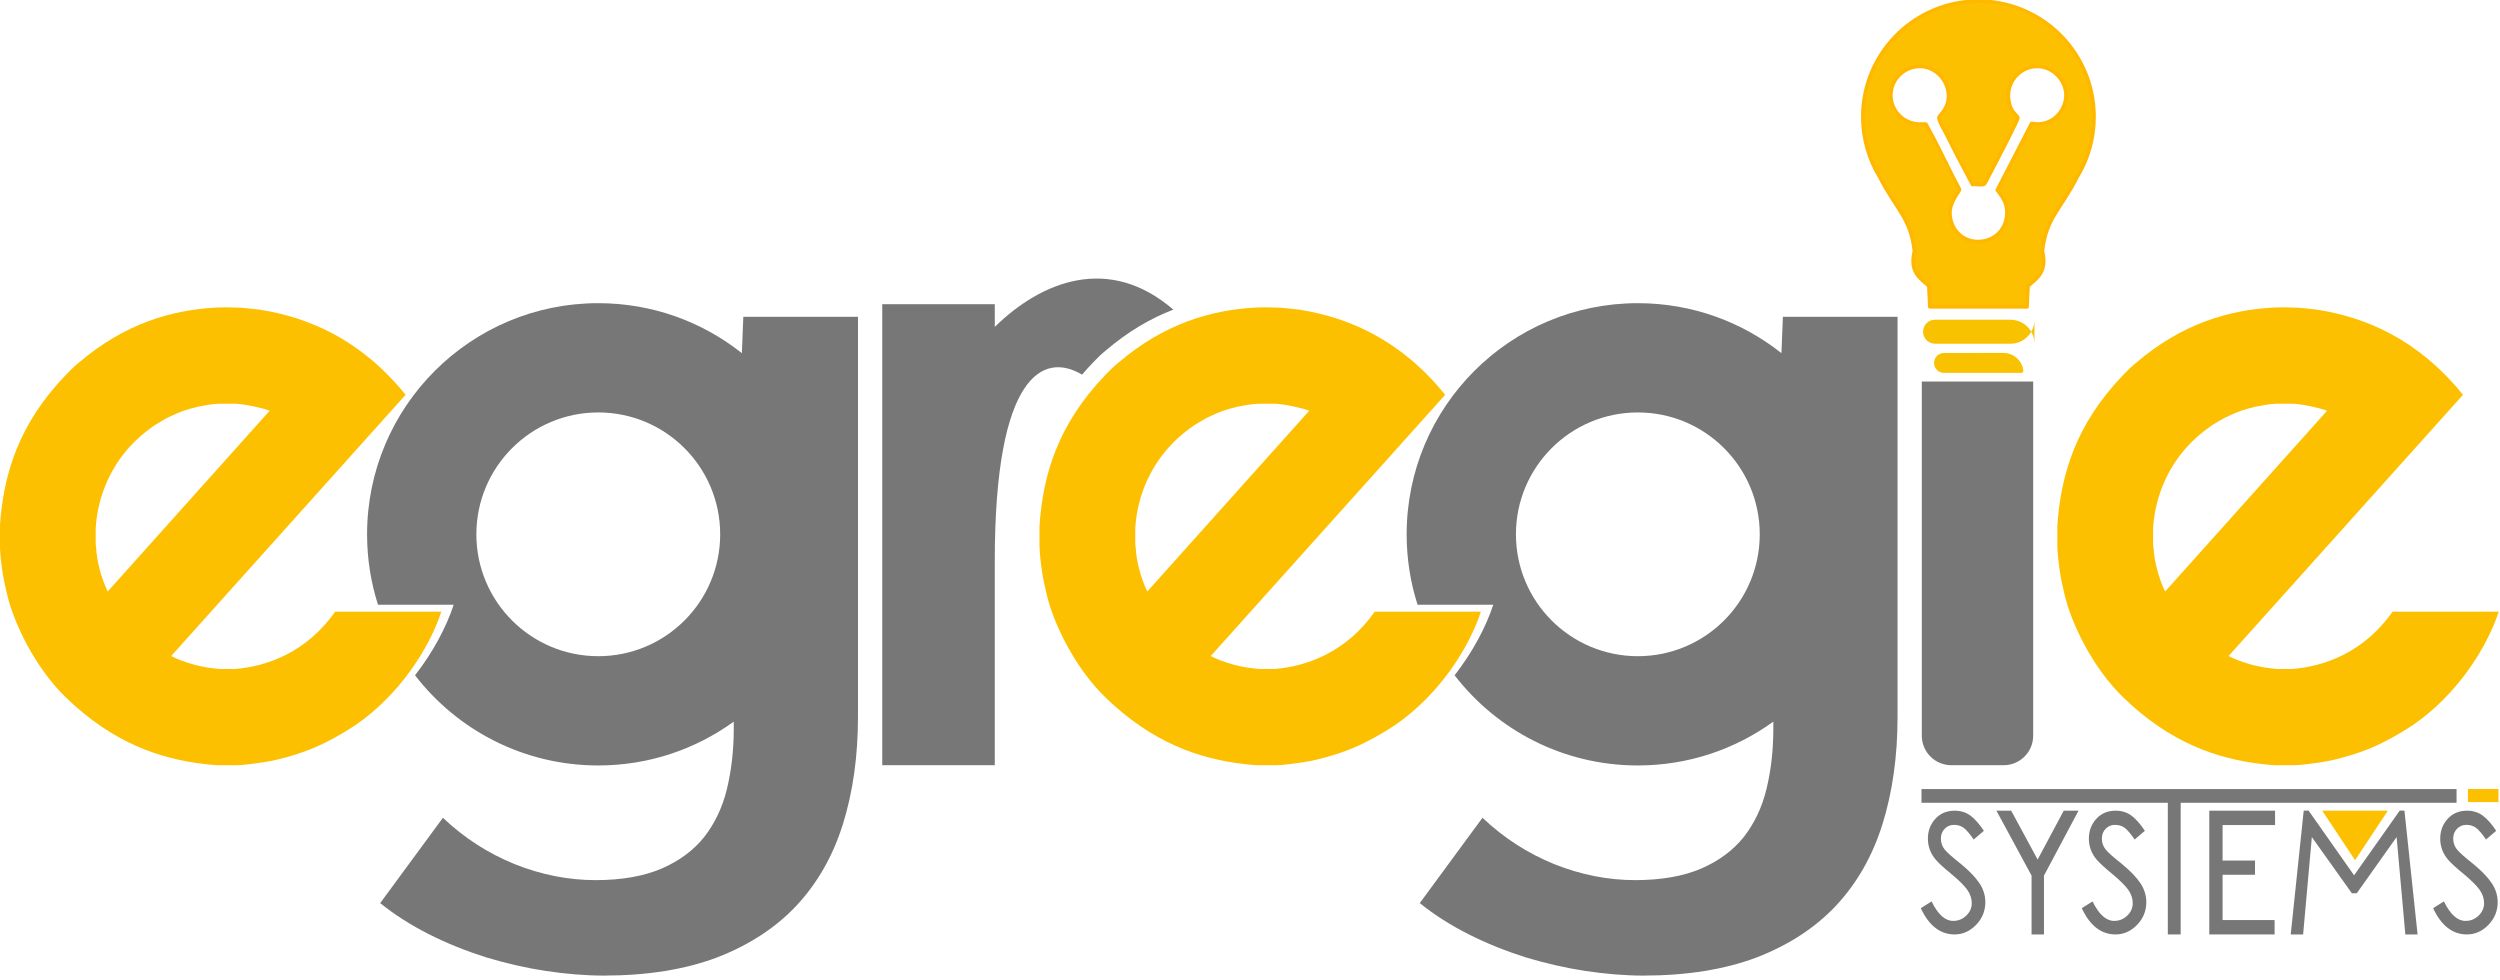
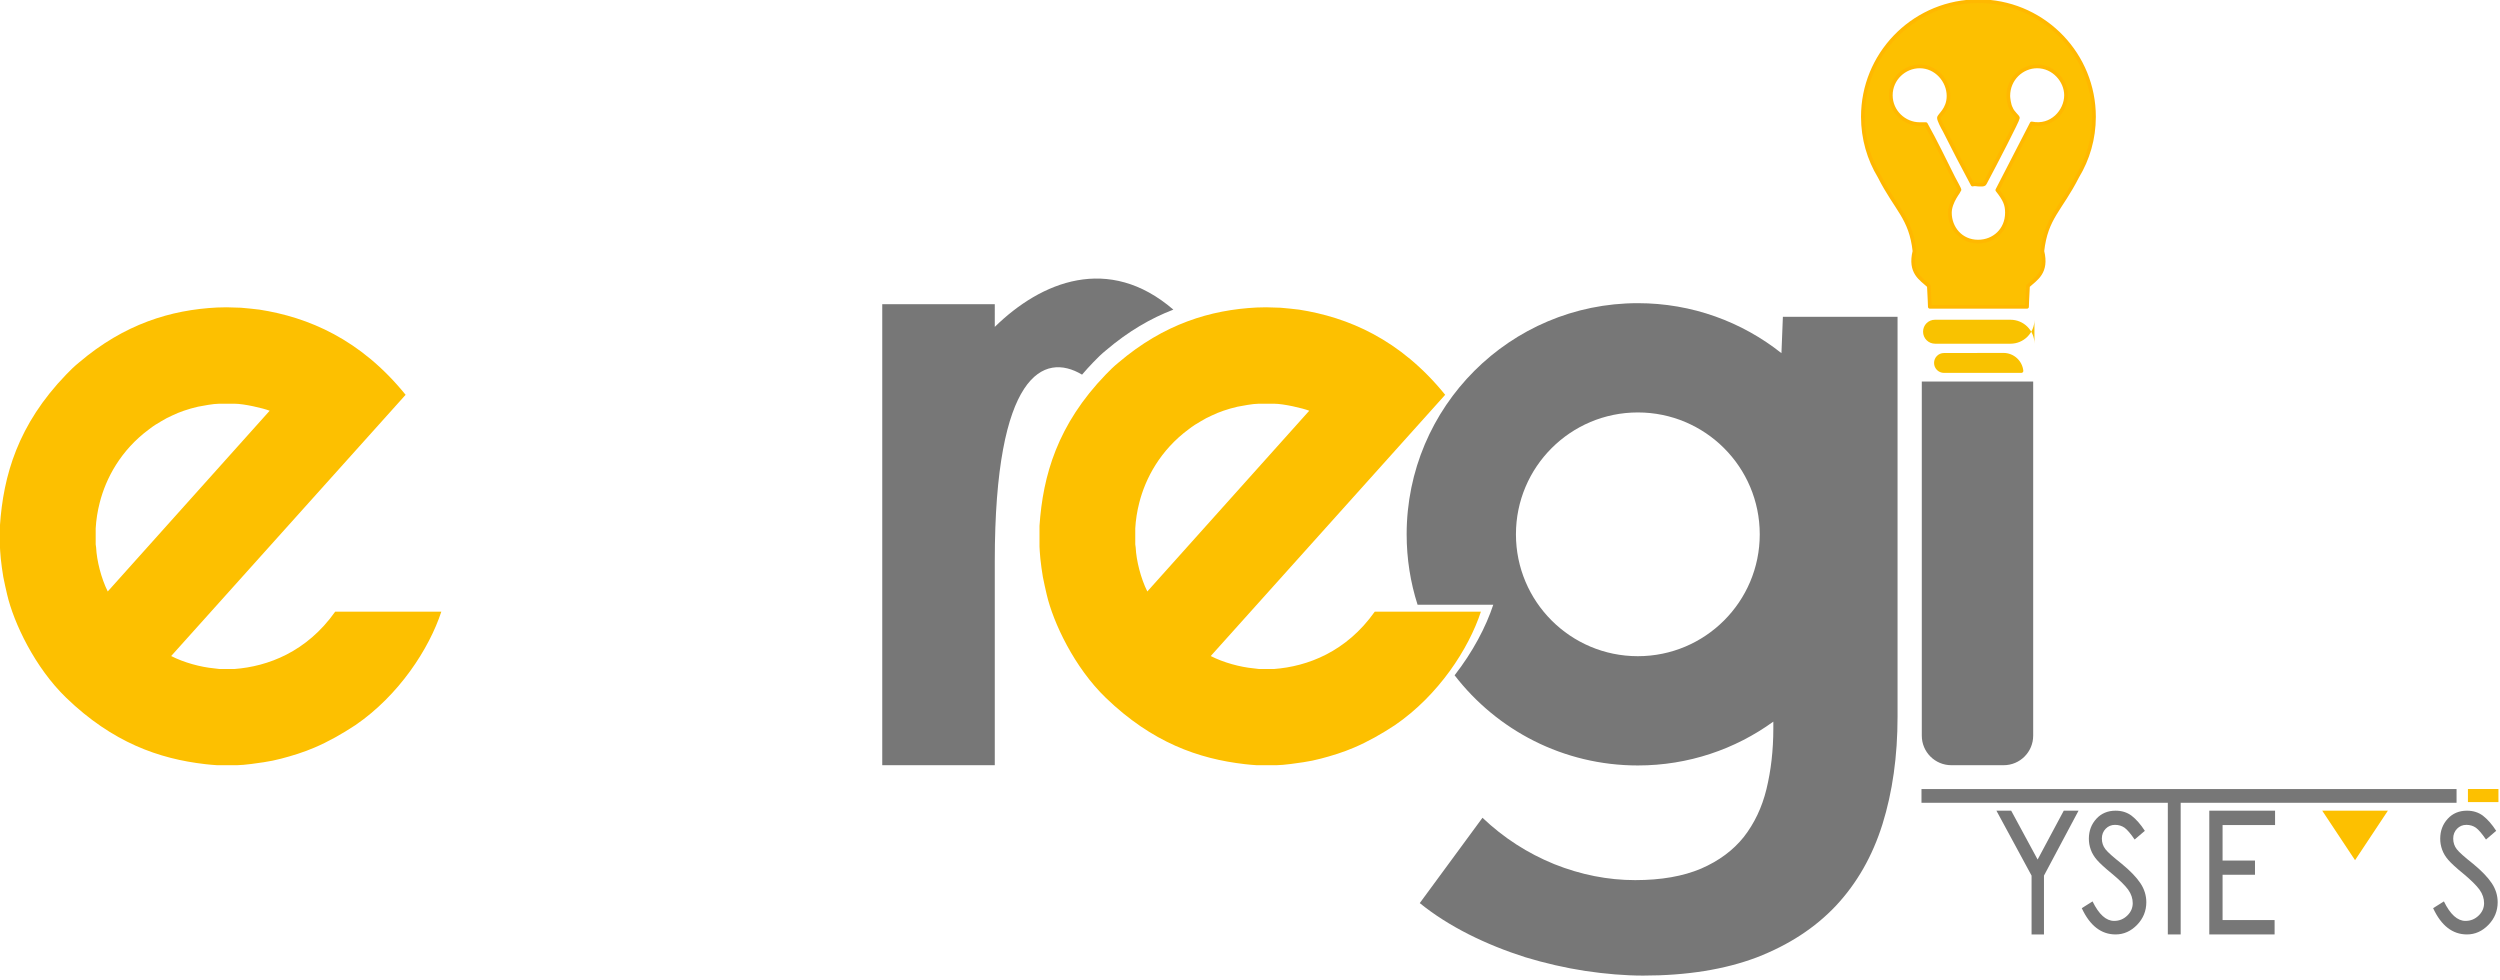
<svg xmlns="http://www.w3.org/2000/svg" xmlns:ns1="http://www.serif.com/" width="125px" height="49px" version="1.1" xml:space="preserve" style="fill-rule:evenodd;clip-rule:evenodd;stroke-linecap:round;stroke-linejoin:round;stroke-miterlimit:1.5;">
  <g transform="matrix(0.092,0,0,0.092,-6.292,-87.462)">
    <g>
      <g transform="matrix(0.962,0,0,1,60.877,-1517.86)">
        <g transform="matrix(1.282,0,0,1.325,26.555,2407.67)">
          <g transform="matrix(65.082,0,0,66.095,831.569,431.991)">
-             <path d="M0.362,-0.631C0.335,-0.667 0.313,-0.691 0.294,-0.704C0.275,-0.716 0.254,-0.722 0.229,-0.722C0.204,-0.722 0.183,-0.714 0.166,-0.698C0.149,-0.682 0.14,-0.662 0.14,-0.637C0.14,-0.612 0.148,-0.59 0.164,-0.571C0.18,-0.552 0.217,-0.522 0.275,-0.48C0.332,-0.437 0.374,-0.397 0.401,-0.36C0.428,-0.323 0.441,-0.283 0.441,-0.242C0.441,-0.188 0.42,-0.141 0.379,-0.102C0.337,-0.062 0.288,-0.042 0.233,-0.042C0.136,-0.042 0.059,-0.096 0.004,-0.205L0.077,-0.247C0.12,-0.166 0.169,-0.126 0.223,-0.126C0.258,-0.126 0.287,-0.137 0.312,-0.159C0.337,-0.181 0.349,-0.207 0.349,-0.236C0.349,-0.265 0.339,-0.293 0.318,-0.32C0.297,-0.346 0.262,-0.378 0.211,-0.417C0.16,-0.455 0.126,-0.484 0.107,-0.504C0.088,-0.524 0.074,-0.545 0.065,-0.568C0.056,-0.591 0.052,-0.613 0.052,-0.636C0.052,-0.685 0.069,-0.726 0.103,-0.76C0.136,-0.793 0.18,-0.81 0.233,-0.81C0.274,-0.81 0.31,-0.8 0.341,-0.779C0.372,-0.757 0.402,-0.726 0.431,-0.685L0.362,-0.631Z" style="fill:rgb(119,119,119);fill-rule:nonzero;" />
-           </g>
+             </g>
          <g transform="matrix(65.082,0,0,69.346,863.98,433.375)">
            <path d="M0.574,-0.792L0.34,-0.408L0.34,-0.06L0.256,-0.06L0.256,-0.408L0.018,-0.792L0.118,-0.792L0.297,-0.503L0.474,-0.792L0.574,-0.792Z" style="fill:rgb(119,119,119);fill-rule:nonzero;" />
          </g>
          <g transform="matrix(65.082,0,0,66.095,902.508,431.991)">
            <path d="M0.362,-0.631C0.335,-0.667 0.313,-0.691 0.294,-0.704C0.275,-0.716 0.254,-0.722 0.229,-0.722C0.204,-0.722 0.183,-0.714 0.166,-0.698C0.149,-0.682 0.14,-0.662 0.14,-0.637C0.14,-0.612 0.148,-0.59 0.164,-0.571C0.18,-0.552 0.217,-0.522 0.275,-0.48C0.332,-0.437 0.374,-0.397 0.401,-0.36C0.428,-0.323 0.441,-0.283 0.441,-0.242C0.441,-0.188 0.42,-0.141 0.379,-0.102C0.337,-0.062 0.288,-0.042 0.233,-0.042C0.136,-0.042 0.059,-0.096 0.004,-0.205L0.077,-0.247C0.12,-0.166 0.169,-0.126 0.223,-0.126C0.258,-0.126 0.287,-0.137 0.312,-0.159C0.337,-0.181 0.349,-0.207 0.349,-0.236C0.349,-0.265 0.339,-0.293 0.318,-0.32C0.297,-0.346 0.262,-0.378 0.211,-0.417C0.16,-0.455 0.126,-0.484 0.107,-0.504C0.088,-0.524 0.074,-0.545 0.065,-0.568C0.056,-0.591 0.052,-0.613 0.052,-0.636C0.052,-0.685 0.069,-0.726 0.103,-0.76C0.136,-0.793 0.18,-0.81 0.233,-0.81C0.274,-0.81 0.31,-0.8 0.341,-0.779C0.372,-0.757 0.402,-0.726 0.431,-0.685L0.362,-0.631Z" style="fill:rgb(119,119,119);fill-rule:nonzero;" />
          </g>
          <g transform="matrix(65.082,0,0,67,929.623,432.029)">
            <path d="M2.125,-0.848L0.257,-0.848L0.257,-0.042L0.17,-0.042L0.17,-0.848L-1.498,-0.848L-1.498,-0.932L2.125,-0.932L2.125,-0.848Z" style="fill:rgb(119,119,119);fill-rule:nonzero;" />
          </g>
          <g transform="matrix(68.036,0,0,69.346,953.449,433.375)">
            <path d="M0.507,-0.707L0.167,-0.707L0.167,-0.497L0.377,-0.497L0.377,-0.413L0.167,-0.413L0.167,-0.145L0.504,-0.145L0.504,-0.06L0.081,-0.06L0.081,-0.792L0.507,-0.792L0.507,-0.707Z" style="fill:rgb(119,119,119);fill-rule:nonzero;" />
          </g>
          <g transform="matrix(65.082,0,0,67,991.786,432.029)">
-             <path d="M0.906,-0.042L0.823,-0.042L0.764,-0.638L0.494,-0.294L0.461,-0.294L0.19,-0.638L0.131,-0.042L0.047,-0.042L0.135,-0.8L0.168,-0.8L0.476,-0.404L0.785,-0.8L0.817,-0.8L0.906,-0.042Z" style="fill:rgb(119,119,119);fill-rule:nonzero;" />
-           </g>
+             </g>
          <g transform="matrix(65.082,0,0,66.095,1057.34,431.991)">
            <path d="M0.362,-0.631C0.335,-0.667 0.313,-0.691 0.294,-0.704C0.275,-0.716 0.254,-0.722 0.229,-0.722C0.204,-0.722 0.183,-0.714 0.166,-0.698C0.149,-0.682 0.14,-0.662 0.14,-0.637C0.14,-0.612 0.148,-0.59 0.164,-0.571C0.18,-0.552 0.217,-0.522 0.275,-0.48C0.332,-0.437 0.374,-0.397 0.401,-0.36C0.428,-0.323 0.441,-0.283 0.441,-0.242C0.441,-0.188 0.42,-0.141 0.379,-0.102C0.337,-0.062 0.288,-0.042 0.233,-0.042C0.136,-0.042 0.059,-0.096 0.004,-0.205L0.077,-0.247C0.12,-0.166 0.169,-0.126 0.223,-0.126C0.258,-0.126 0.287,-0.137 0.312,-0.159C0.337,-0.181 0.349,-0.207 0.349,-0.236C0.349,-0.265 0.339,-0.293 0.318,-0.32C0.297,-0.346 0.262,-0.378 0.211,-0.417C0.16,-0.455 0.126,-0.484 0.107,-0.504C0.088,-0.524 0.074,-0.545 0.065,-0.568C0.056,-0.591 0.052,-0.613 0.052,-0.636C0.052,-0.685 0.069,-0.726 0.103,-0.76C0.136,-0.793 0.18,-0.81 0.233,-0.81C0.274,-0.81 0.31,-0.8 0.341,-0.779C0.372,-0.757 0.402,-0.726 0.431,-0.685L0.362,-0.631Z" style="fill:rgb(119,119,119);fill-rule:nonzero;" />
          </g>
        </g>
        <g transform="matrix(1.67,0,0,1.325,-320.731,2407.67)">
          <rect x="1031.61" y="369.565" width="10.32" height="5.364" style="fill:rgb(253,192,0);" />
        </g>
        <g transform="matrix(1.577,0,0,1.325,-270.457,2407.67)">
          <path d="M1031.89,378.453L1008.37,378.453L1020.13,398.758L1031.89,378.453Z" style="fill:rgb(253,192,0);" />
        </g>
      </g>
      <g transform="matrix(1,0,0,1,0,667.775)">
        <g id="Path" transform="matrix(2.242,0,0,2.242,-66.445,178.626)">
          <path d="M533.155,232L545.845,232C549.797,232 553,228.797 553,224.845L553,139L526,139L526,224.845C526,228.797 529.203,232 533.155,232Z" style="fill:rgb(119,119,119);" />
        </g>
        <g id="Composite-Path" ns1:id="Composite Path" transform="matrix(2.242,0,0,2.242,-61.684,178.626)">
          <path d="M425.494,176.031C425.494,159.715 438.724,146.488 455.044,146.488C471.365,146.488 484.595,159.715 484.595,176.031C484.595,192.348 471.365,205.575 455.044,205.575C438.724,205.575 425.494,192.348 425.494,176.031ZM490.203,123.311C490.203,123.311 490.059,126.677 489.853,132.118C480.292,124.533 468.198,120 455.044,120C424.091,120 399,145.086 399,176.031C399,181.981 399.927,187.715 401.645,193.095L420,193.094C418.234,198.463 415.037,204.538 410.625,210.205C420.873,223.497 436.959,232.063 455.044,232.063C467.311,232.063 478.657,228.121 487.886,221.437L487.887,223.08C487.887,228.432 487.308,233.314 486.222,237.798C485.136,242.246 483.29,246.115 480.721,249.406C478.151,252.624 474.712,255.192 470.369,257.072C466.026,258.916 460.705,259.857 454.408,259.857C447.784,259.857 441.233,258.555 434.791,255.987C428.312,253.348 422.521,249.623 417.382,244.741L402.18,265.426C405.655,268.246 409.6,270.741 414.016,272.983C418.395,275.189 422.992,277.033 427.769,278.552C432.547,279.999 437.397,281.12 442.319,281.879C447.241,282.602 451.91,283 456.326,283C466.931,283 476.124,281.517 483.869,278.588C491.615,275.587 498.021,271.428 503.088,266.04C508.155,260.616 511.92,254.035 514.344,246.296C516.769,238.521 518,229.843 518,220.224L518,123.311L490.203,123.311Z" style="fill:rgb(119,119,119);" />
        </g>
        <g id="Composite-Path1" ns1:id="Composite Path" transform="matrix(2.242,0,0,2.242,-61.684,178.626)">
          <path d="M368.42,121.103C369.906,121.257 371.443,121.36 372.929,121.566C384.716,123.42 397.373,128.671 408.34,142.212L351.509,205.537C354.635,207.133 358.632,208.214 361.911,208.523C362.27,208.575 363.039,208.678 363.192,208.678L366.882,208.678C374.928,208.06 384.357,204.559 391.275,194.777L417,194.777C414.028,203.838 406.7,215.062 396.194,222.27C392.915,224.432 389.533,226.337 386.253,227.727C383.639,228.859 380.77,229.735 378.207,230.404C376.824,230.764 375.389,231.073 373.954,231.279C372.98,231.434 369.137,232 367.497,232L362.629,232C361.706,231.948 360.682,231.846 359.759,231.743C348.536,230.455 337.314,226.491 326.091,215.68C318.456,208.317 313.331,197.454 311.742,190.607C311.435,189.217 311.076,187.775 310.82,186.385C310.564,184.892 310.359,183.347 310.205,181.906C310.103,180.979 310,179.126 310,179.023L310,173.977C310.82,161.775 314.356,149.419 326.091,137.269C327.065,136.239 328.09,135.261 329.166,134.386C340.183,125.016 351.457,121.618 362.629,121.052L364.935,121L368.42,121.103ZM375.389,146.073L336.135,189.886C334.547,186.694 333.47,182.421 333.317,179.229C333.265,178.971 333.214,178.559 333.214,178.456L333.214,174.595C333.317,172.587 333.675,170.322 334.188,168.365C335.674,162.496 339.261,155.649 346.179,150.552C347.102,149.831 348.126,149.162 349.151,148.596C349.971,148.081 350.894,147.617 351.816,147.205C352.687,146.794 353.661,146.382 354.583,146.073C355.659,145.712 356.838,145.352 358.017,145.095C359.144,144.889 361.706,144.374 363.141,144.374L366.882,144.374C369.137,144.374 373.8,145.455 375.389,146.073Z" style="fill:rgb(253,192,0);" />
        </g>
        <g id="Path1" ns1:id="Path" transform="matrix(2.242,0,0,2.242,-61.684,178.626)">
          <path d="M271.882,232L299.161,232L299.16,182.5C299.16,137 311.054,131.785 320.315,137.325C321.185,136.306 322.109,135.286 323.091,134.269C324.065,133.239 325.09,132.261 326.166,131.386C331.544,126.812 336.986,123.658 342.445,121.565C326.796,108.082 310.429,114.709 299.16,125.75L299.161,120.25L271.882,120.25L271.882,232Z" style="fill:rgb(119,119,119);" />
        </g>
        <g id="Composite-Path2" ns1:id="Composite Path" transform="matrix(2.242,0,0,2.242,-61.684,178.626)">
-           <path d="M173.494,176.031C173.494,159.715 186.724,146.488 203.044,146.488C219.365,146.488 232.595,159.715 232.595,176.031C232.595,192.348 219.365,205.575 203.044,205.575C186.724,205.575 173.494,192.348 173.494,176.031ZM238.203,123.311C238.203,123.311 238.059,126.677 237.853,132.118C228.292,124.533 216.198,120 203.044,120C172.091,120 147,145.086 147,176.031C147,181.981 147.927,187.715 149.645,193.095L168,193.094C166.234,198.463 163.037,204.538 158.625,210.205C168.873,223.497 184.959,232.063 203.044,232.063C215.311,232.063 226.657,228.121 235.886,221.437L235.887,223.08C235.887,228.432 235.308,233.314 234.222,237.798C233.136,242.246 231.29,246.115 228.721,249.406C226.151,252.624 222.712,255.192 218.369,257.072C214.026,258.916 208.706,259.857 202.408,259.857C195.784,259.857 189.233,258.555 182.791,255.987C176.312,253.348 170.521,249.623 165.382,244.741L150.18,265.426C153.655,268.246 157.6,270.741 162.016,272.983C166.395,275.189 170.992,277.033 175.769,278.552C180.547,279.999 185.397,281.12 190.319,281.879C195.241,282.602 199.91,283 204.326,283C214.931,283 224.124,281.517 231.869,278.588C239.615,275.587 246.021,271.428 251.088,266.04C256.155,260.616 259.919,254.035 262.344,246.296C264.769,238.521 266,229.843 266,220.224L266,123.311L238.203,123.311Z" style="fill:rgb(119,119,119);" />
-         </g>
+           </g>
        <g id="Composite-Path3" ns1:id="Composite Path" transform="matrix(2.242,0,0,2.242,-66.769,178.626)">
-           <path d="M617.419,121.103C618.906,121.257 620.443,121.36 621.929,121.566C633.716,123.42 646.373,128.671 657.34,142.212L600.509,205.537C603.635,207.133 607.632,208.214 610.912,208.523C611.27,208.575 612.039,208.678 612.192,208.678L615.882,208.678C623.928,208.06 633.357,204.559 640.275,194.777L666,194.777C663.028,203.838 655.7,215.062 645.194,222.27C641.915,224.432 638.532,226.337 635.253,227.727C632.639,228.859 629.77,229.735 627.207,230.404C625.824,230.764 624.389,231.073 622.954,231.279C621.98,231.434 618.137,232 616.497,232L611.629,232C610.706,231.948 609.682,231.846 608.759,231.743C597.536,230.455 586.314,226.491 575.091,215.68C567.456,208.317 562.331,197.454 560.742,190.607C560.435,189.217 560.076,187.775 559.82,186.385C559.564,184.892 559.359,183.347 559.205,181.906C559.103,180.979 559,179.126 559,179.023L559,173.977C559.82,161.775 563.356,149.419 575.091,137.269C576.065,136.239 577.09,135.261 578.166,134.386C589.183,125.016 600.457,121.618 611.629,121.052L613.935,121L617.419,121.103ZM624.389,146.073L585.135,189.886C583.547,186.694 582.47,182.421 582.317,179.229C582.265,178.971 582.214,178.559 582.214,178.456L582.214,174.595C582.317,172.587 582.675,170.322 583.188,168.365C584.674,162.496 588.261,155.649 595.179,150.552C596.102,149.831 597.126,149.162 598.151,148.596C598.971,148.081 599.894,147.617 600.816,147.205C601.687,146.794 602.661,146.382 603.583,146.073C604.659,145.712 605.838,145.352 607.017,145.095C608.144,144.889 610.706,144.374 612.141,144.374L615.882,144.374C618.137,144.374 622.8,145.455 624.389,146.073Z" style="fill:rgb(253,192,0);" />
-         </g>
+           </g>
        <g id="Composite-Path4" ns1:id="Composite Path" transform="matrix(2.242,0,0,2.242,-61.684,178.626)">
          <path d="M116.419,121.103C117.906,121.257 119.443,121.36 120.929,121.566C132.716,123.42 145.373,128.671 156.34,142.212L99.509,205.537C102.635,207.133 106.632,208.214 109.912,208.523C110.27,208.575 111.039,208.678 111.193,208.678L114.882,208.678C122.928,208.06 132.357,204.559 139.275,194.777L165,194.777C162.028,203.838 154.7,215.062 144.194,222.27C140.915,224.432 137.533,226.337 134.253,227.727C131.639,228.859 128.77,229.735 126.207,230.404C124.824,230.764 123.389,231.073 121.954,231.279C120.98,231.434 117.137,232 115.497,232L110.629,232C109.706,231.948 108.682,231.846 107.759,231.743C96.537,230.455 85.314,226.491 74.091,215.68C66.456,208.317 61.331,197.454 59.742,190.607C59.435,189.217 59.076,187.775 58.82,186.385C58.564,184.892 58.359,183.347 58.205,181.906C58.103,180.979 58,179.126 58,179.023L58,173.977C58.82,161.775 62.356,149.419 74.091,137.269C75.065,136.239 76.09,135.261 77.166,134.386C88.183,125.016 99.457,121.618 110.629,121.052L112.935,121L116.419,121.103ZM123.389,146.073L84.135,189.886C82.546,186.694 81.47,182.421 81.317,179.229C81.265,178.971 81.214,178.559 81.214,178.456L81.214,174.595C81.317,172.587 81.675,170.322 82.188,168.365C83.674,162.496 87.261,155.649 94.179,150.552C95.102,149.831 96.126,149.162 97.151,148.596C97.971,148.081 98.894,147.617 99.816,147.205C100.687,146.794 101.661,146.382 102.583,146.073C103.659,145.712 104.838,145.352 106.017,145.095C107.144,144.889 109.706,144.374 111.141,144.374L114.882,144.374C117.137,144.374 121.8,145.455 123.389,146.073Z" style="fill:rgb(253,192,0);" />
        </g>
      </g>
      <g id="Path2" ns1:id="Path" transform="matrix(2.242,0,0,1.002,-65.752,1000.2)">
        <path d="M547.195,137C548.734,137 550.211,135.631 551.3,133.195C552.388,130.758 553,127.453 553,124.007C553,137 553,136.998 553,136.993C553,133.547 552.388,130.242 551.3,127.805C550.211,125.369 548.734,124 547.195,124L528.869,124C528.108,124 527.378,124.676 526.84,125.88C526.302,127.084 526,128.717 526,130.42C526,130.448 526,130.476 526,130.504C526,132.227 526.306,133.879 526.85,135.097C527.395,136.316 528.133,137 528.903,137C533.256,137 541.565,137 547.195,137Z" style="fill:rgb(249,194,0);" />
      </g>
      <g id="Path3" ns1:id="Path" transform="matrix(1.797,0,0,0.831,174.293,1039.49)">
        <path d="M552.395,137C552.729,137 553,136.415 553,135.693C553,135.693 553,135.693 553,135.693C552.691,129.018 550.093,123.935 546.991,123.935C541.403,124 533.309,124 528.986,124C527.337,124 526,126.891 526,130.457C526,130.472 526,130.488 526,130.504C526,134.092 527.345,137 529.005,137C535.251,137 549.313,137 552.395,137Z" style="fill:rgb(249,194,0);" />
      </g>
      <g transform="matrix(1,0,0,1,-56.566,851.013)">
        <path d="M1200.19,100.304L1200.21,100.304C1201.24,100.304 1202.27,100.329 1203.28,100.379L1203.28,100.381C1236.52,102.011 1263,129.508 1263,163.14C1263,175.029 1259.69,186.15 1253.94,195.636C1244.76,213.707 1236.97,217.92 1234.94,236.147C1237.81,247.857 1231.37,251.148 1227.13,255.064C1226.75,261.314 1226.61,266.411 1226.61,266.411L1173.77,266.411C1173.77,266.411 1173.62,261.314 1173.25,255.064C1169,251.148 1162.57,247.857 1165.43,236.147C1163.4,217.92 1155.62,213.707 1146.43,195.636C1140.69,186.15 1137.38,175.029 1137.38,163.14C1137.38,129.508 1163.86,102.011 1197.09,100.381L1197.09,100.379C1198.11,100.329 1199.13,100.304 1200.16,100.304L1200.19,100.304ZM1168.26,135.749C1177.22,135.749 1183.94,143.59 1183.94,151.805C1183.94,159.273 1178.72,162.26 1178.72,163.754C1178.72,164.874 1180.58,168.608 1181.7,170.475C1186.56,180.184 1191.79,190.265 1197.01,199.974C1198.13,199.601 1199.25,199.974 1200,199.974C1201.12,199.974 1203.36,200.347 1203.73,199.227C1209.71,188.025 1221.66,164.874 1221.66,163.754C1221.66,163.007 1218.67,160.767 1217.92,158.526C1216.8,156.659 1216.43,152.552 1216.43,151.805C1216.43,142.47 1223.9,135.749 1232.11,135.749C1241.07,135.749 1247.8,143.59 1247.8,151.432C1247.8,160.02 1239.95,168.982 1229.12,166.741L1210.45,202.961C1214.56,208.189 1215.68,210.803 1215.68,215.283C1215.68,224.618 1208.59,230.966 1200,230.966C1190.66,230.966 1184.69,223.498 1184.69,215.283C1184.69,209.309 1189.92,203.335 1189.92,202.961C1189.92,202.214 1187.68,198.481 1186.56,196.24C1181.7,186.532 1176.85,176.45 1171.62,167.115L1168.26,167.115C1160.05,167.115 1152.58,160.393 1152.58,151.432C1152.58,142.47 1160.05,135.749 1168.26,135.749Z" style="fill:rgb(253,192,0);stroke:rgb(255,184,0);stroke-width:2px;" />
      </g>
    </g>
  </g>
</svg>